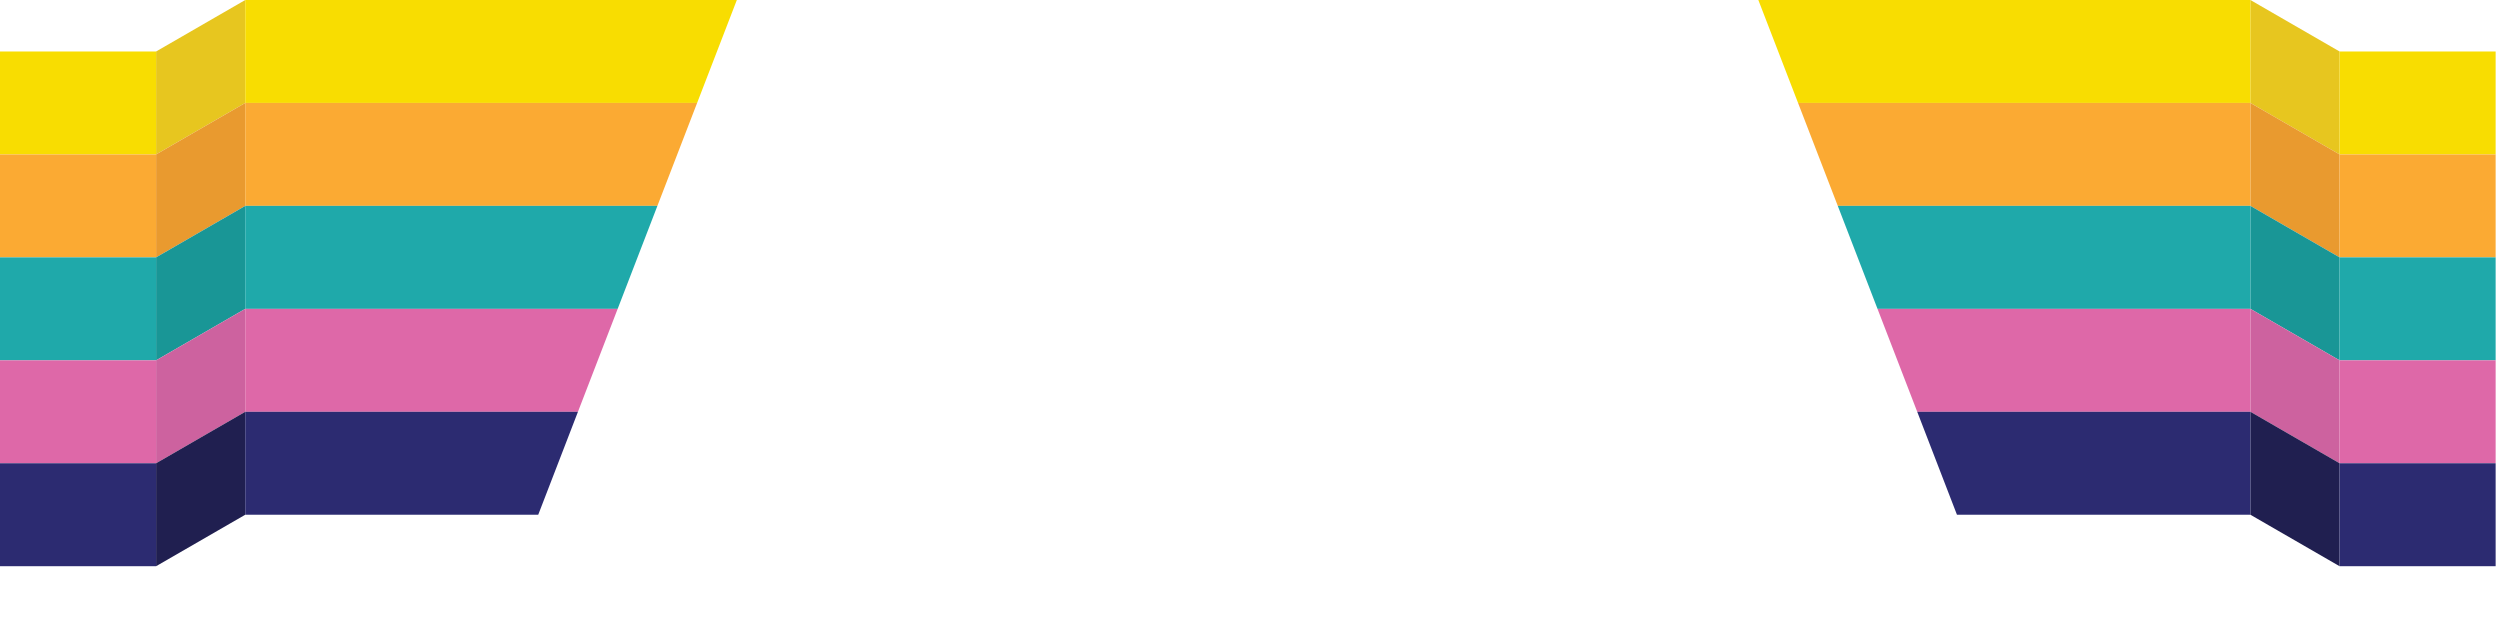
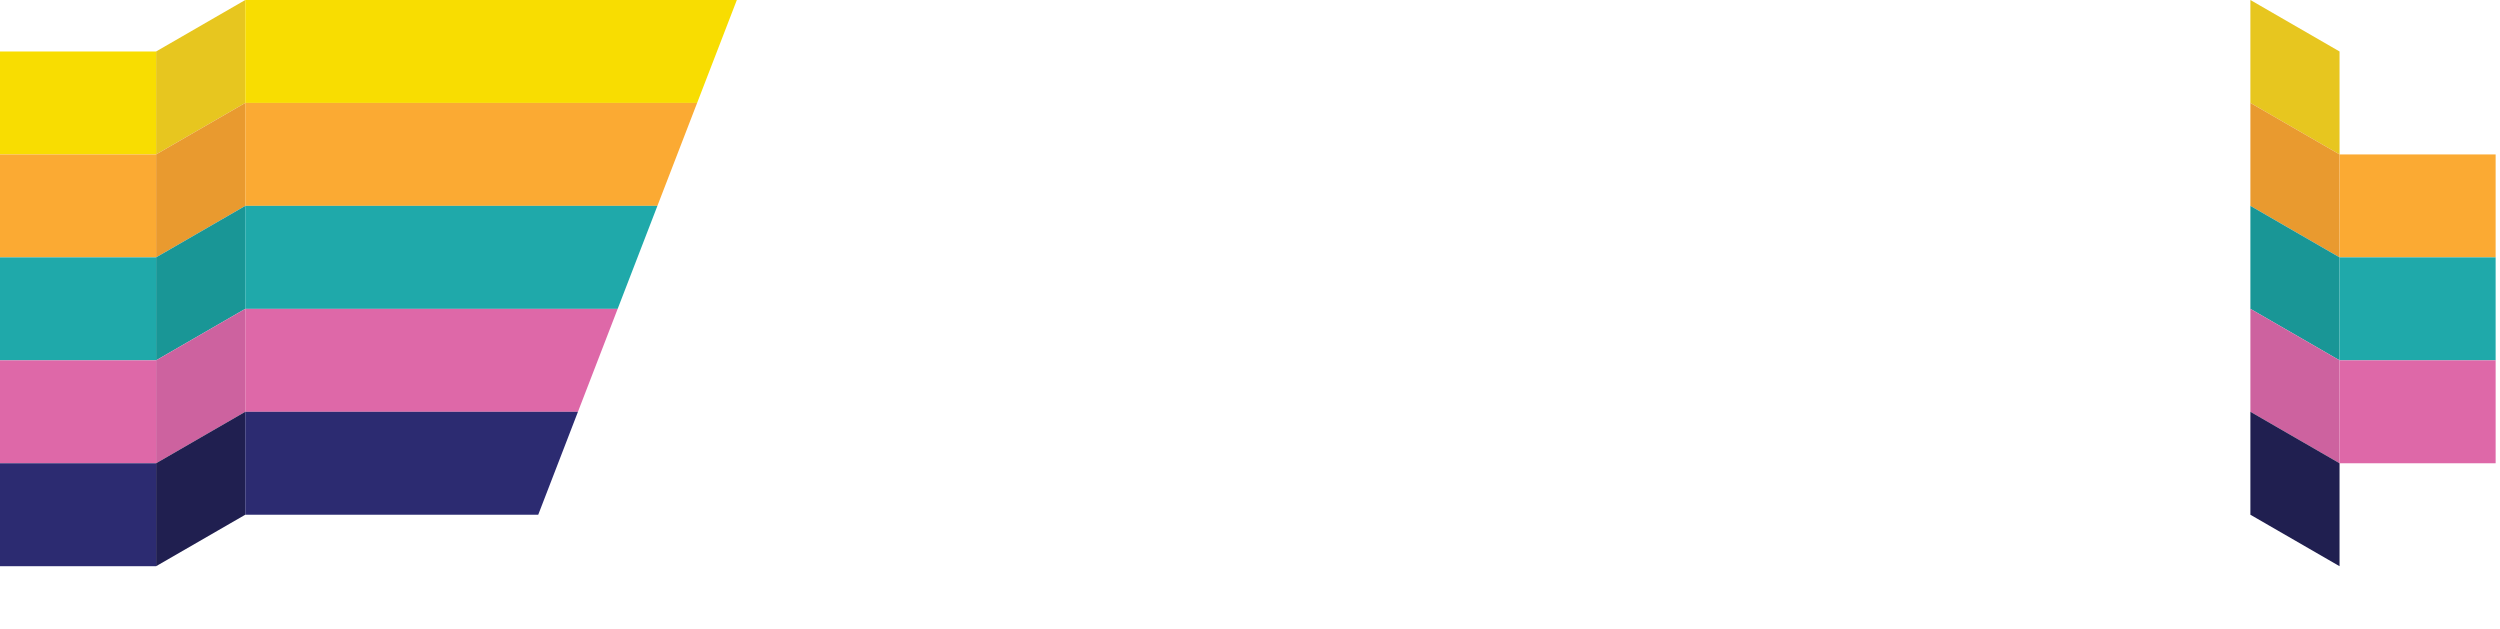
<svg xmlns="http://www.w3.org/2000/svg" enable-background="new 0 0 2085 524.739" height="524.739" viewBox="0 0 2085 524.739" width="2085">
  <clipPath id="a">
    <path d="m-130.617-68.583h842.443v480.595h-842.443z" transform="matrix(.36 -.933 .933 .36 25.841 381.088)" />
  </clipPath>
  <clipPath id="b">
-     <path d="m1369.533-68.583h842.443v480.595h-842.443z" transform="matrix(-.36 -.933 .933 -.36 2274.768 1904.348)" />
-   </clipPath>
+     </clipPath>
  <path d="m130.18 128.787 74.355-42.928v-85.859l-74.355 42.93z" fill="#e7c61f" />
  <path d="m130.18 214.642 74.355-42.928v-85.86l-74.355 42.93z" fill="#e99a2f" />
  <path d="m130.18 300.501 74.355-42.927v-85.86l-74.355 42.93z" fill="#199696" />
  <path d="m130.18 386.365 74.355-42.928v-85.859l-74.355 42.929z" fill="#cd629f" />
  <path d="m130.18 472.214 74.355-42.927v-85.86l-74.355 42.93z" fill="#201f50" />
  <path d="m0 42.944h130.18v85.854h-130.18z" fill="#f8dd01" />
  <path d="m0 128.797h130.18v85.857h-130.18z" fill="#fbaa33" />
  <path d="m0 214.655h130.18v85.853h-130.18z" fill="#1fa9aa" />
  <path d="m0 300.507h130.18v85.854h-130.18z" fill="#de68a8" />
  <path d="m0 386.361h130.18v85.854h-130.18z" fill="#2c2b71" />
  <path clip-path="url(#a)" d="m204.535.006h477.29v85.854h-477.29z" fill="#f8dd01" />
  <path clip-path="url(#a)" d="m204.535 85.859h477.29v85.857h-477.29z" fill="#fbaa33" />
  <path clip-path="url(#a)" d="m204.535 171.717h477.29v85.854h-477.29z" fill="#1fa9aa" />
  <path clip-path="url(#a)" d="m204.535 257.571h477.29v85.853h-477.29z" fill="#de68a8" />
  <path clip-path="url(#a)" d="m204.535 343.423h477.29v85.854h-477.29z" fill="#2c2b71" />
  <path d="m1951.18 128.787-74.354-42.928v-85.859l74.354 42.93z" fill="#e7c61f" />
  <path d="m1951.18 214.642-74.354-42.928v-85.86l74.354 42.93z" fill="#e99a2f" />
  <path d="m1951.18 300.501-74.354-42.927v-85.86l74.354 42.93z" fill="#199696" />
  <path d="m1951.18 386.365-74.354-42.928v-85.859l74.354 42.929z" fill="#cd629f" />
  <path d="m1951.18 472.214-74.354-42.927v-85.86l74.354 42.93z" fill="#201f50" />
-   <path d="m1951.18 42.944h130.181v85.854h-130.181z" fill="#f8dd01" />
  <path d="m1951.18 128.797h130.181v85.857h-130.181z" fill="#fbaa33" />
  <path d="m1951.18 214.655h130.181v85.853h-130.181z" fill="#1fa9aa" />
  <path d="m1951.18 300.507h130.181v85.854h-130.181z" fill="#de68a8" />
-   <path d="m1951.18 386.361h130.181v85.854h-130.181z" fill="#2c2b71" />
  <path clip-path="url(#b)" d="m1399.536.006h477.29v85.854h-477.29z" fill="#f8dd01" />
  <path clip-path="url(#b)" d="m1399.536 85.859h477.29v85.857h-477.29z" fill="#fbaa33" />
  <path clip-path="url(#b)" d="m1399.536 171.717h477.29v85.854h-477.29z" fill="#1fa9aa" />
  <path clip-path="url(#b)" d="m1399.536 257.571h477.29v85.853h-477.29z" fill="#de68a8" />
  <path clip-path="url(#b)" d="m1399.536 343.423h477.29v85.854h-477.29z" fill="#2c2b71" />
</svg>